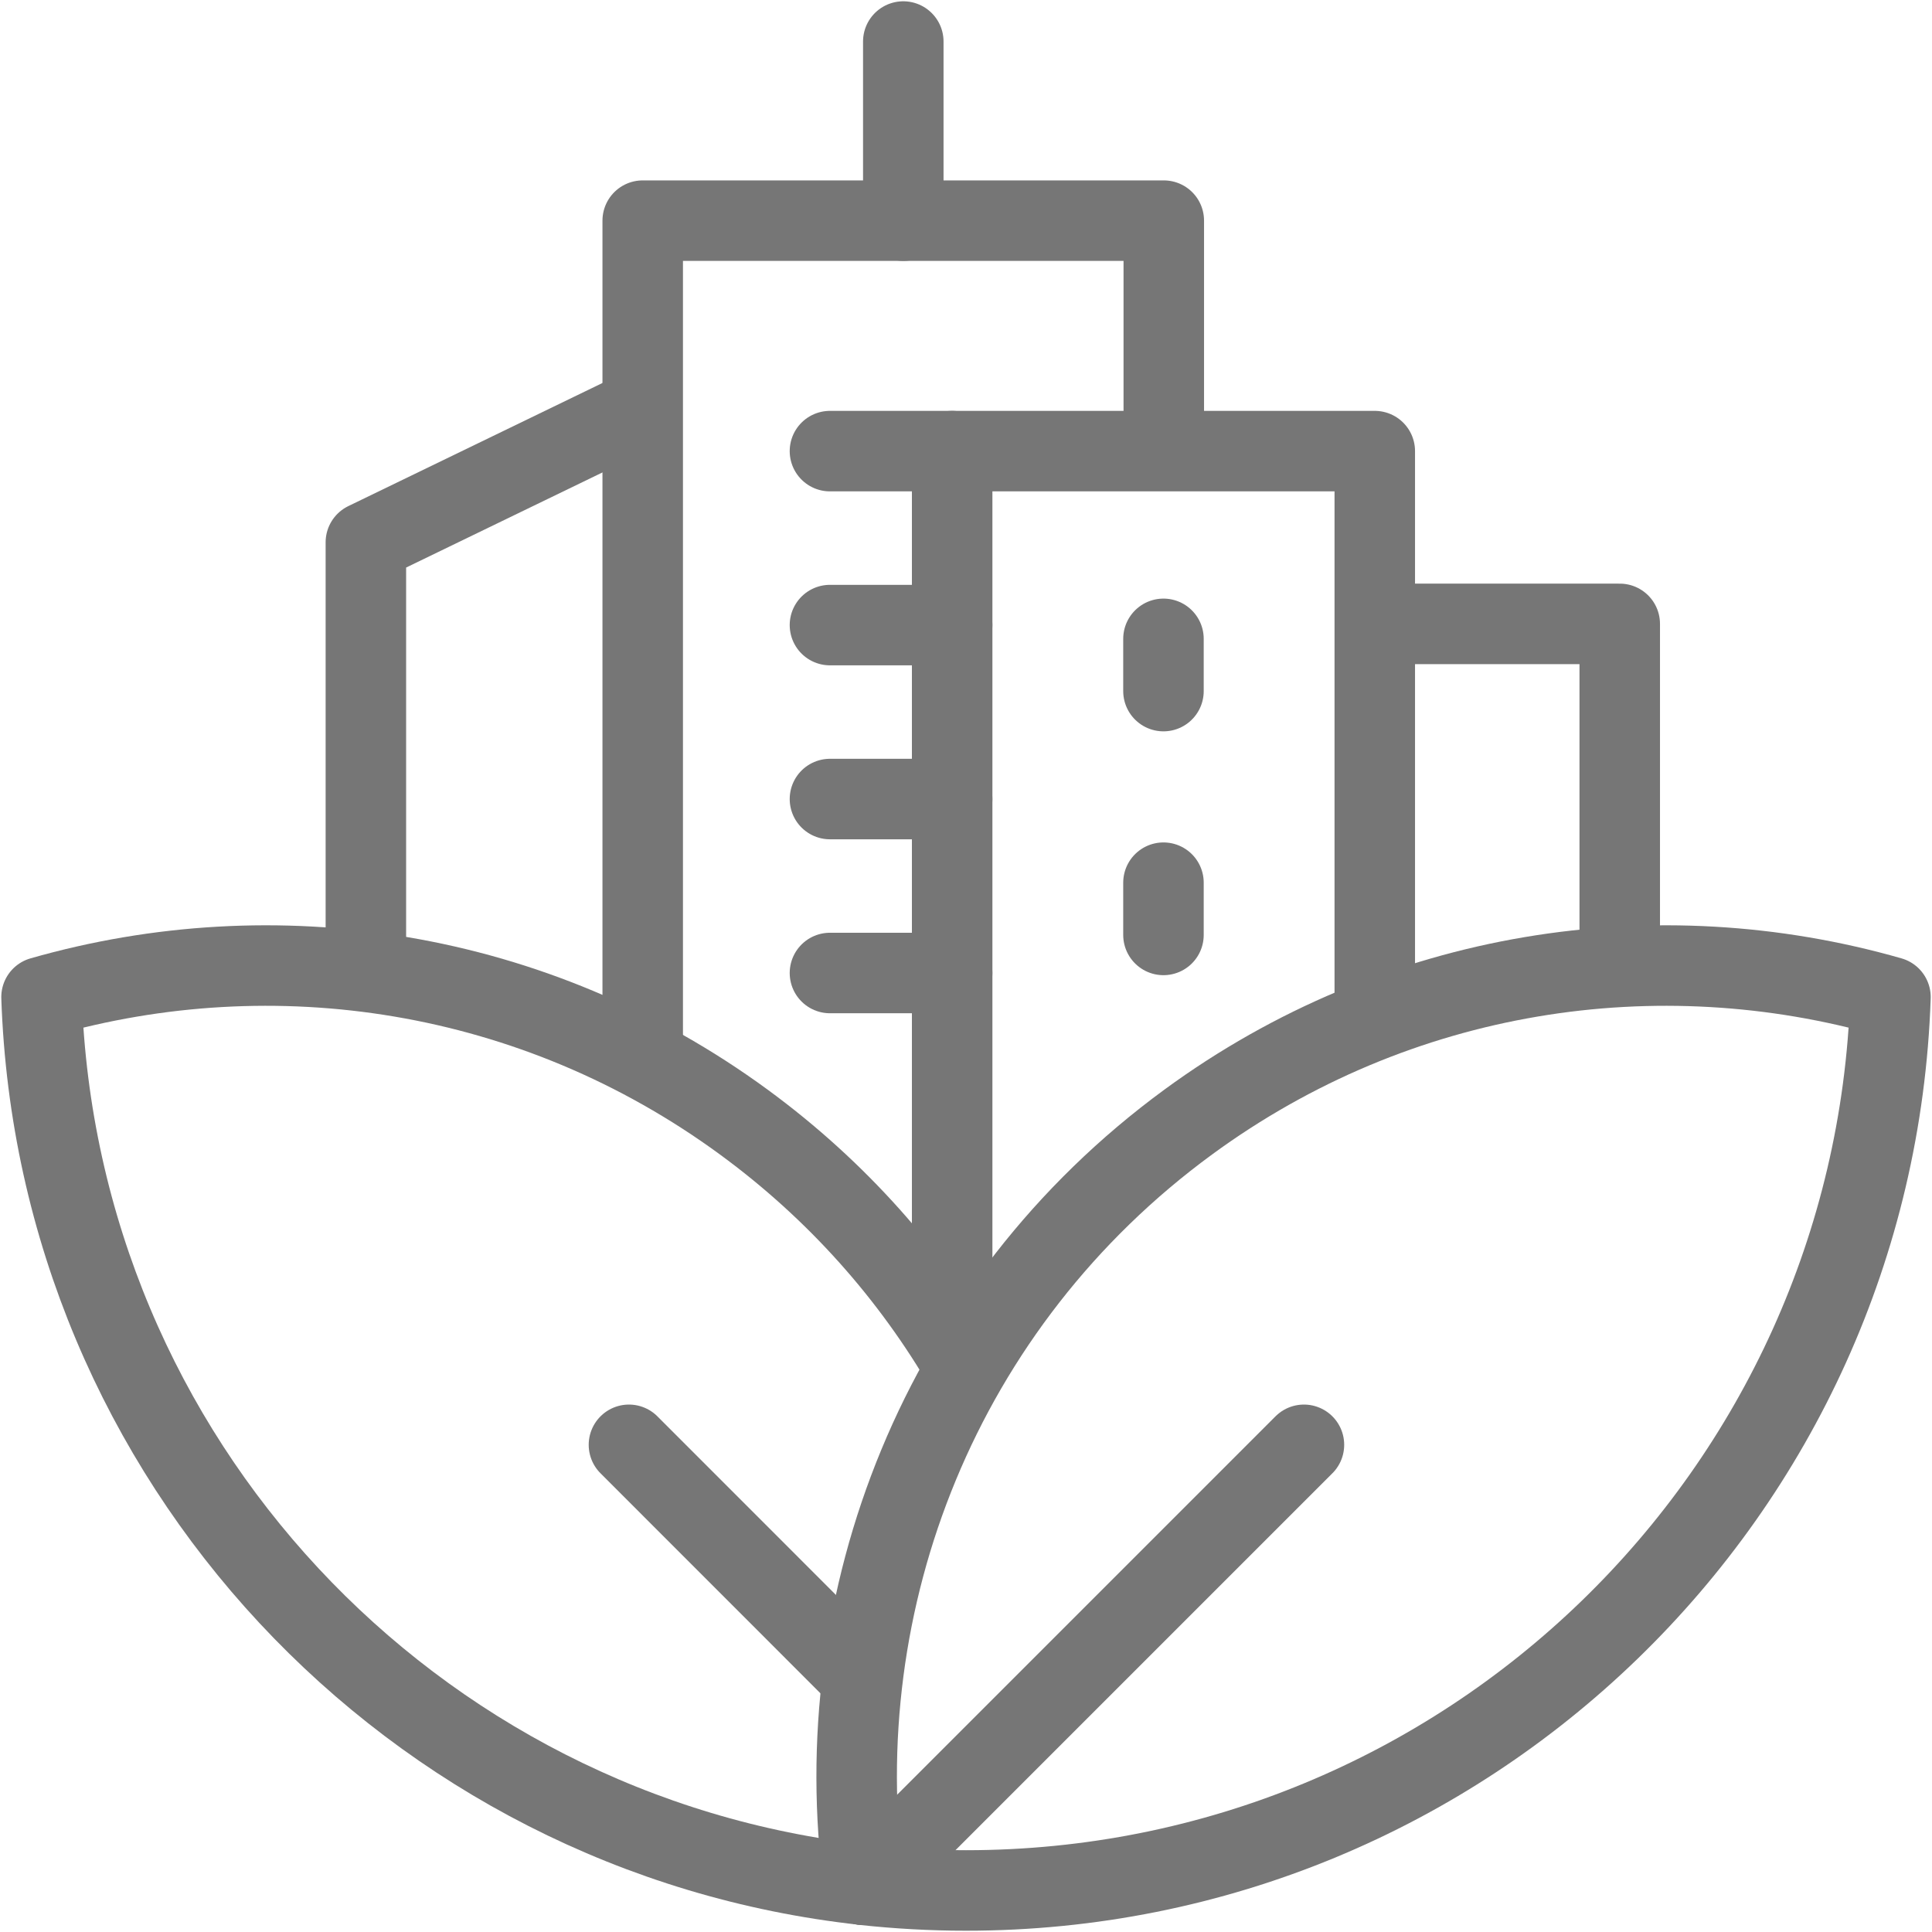
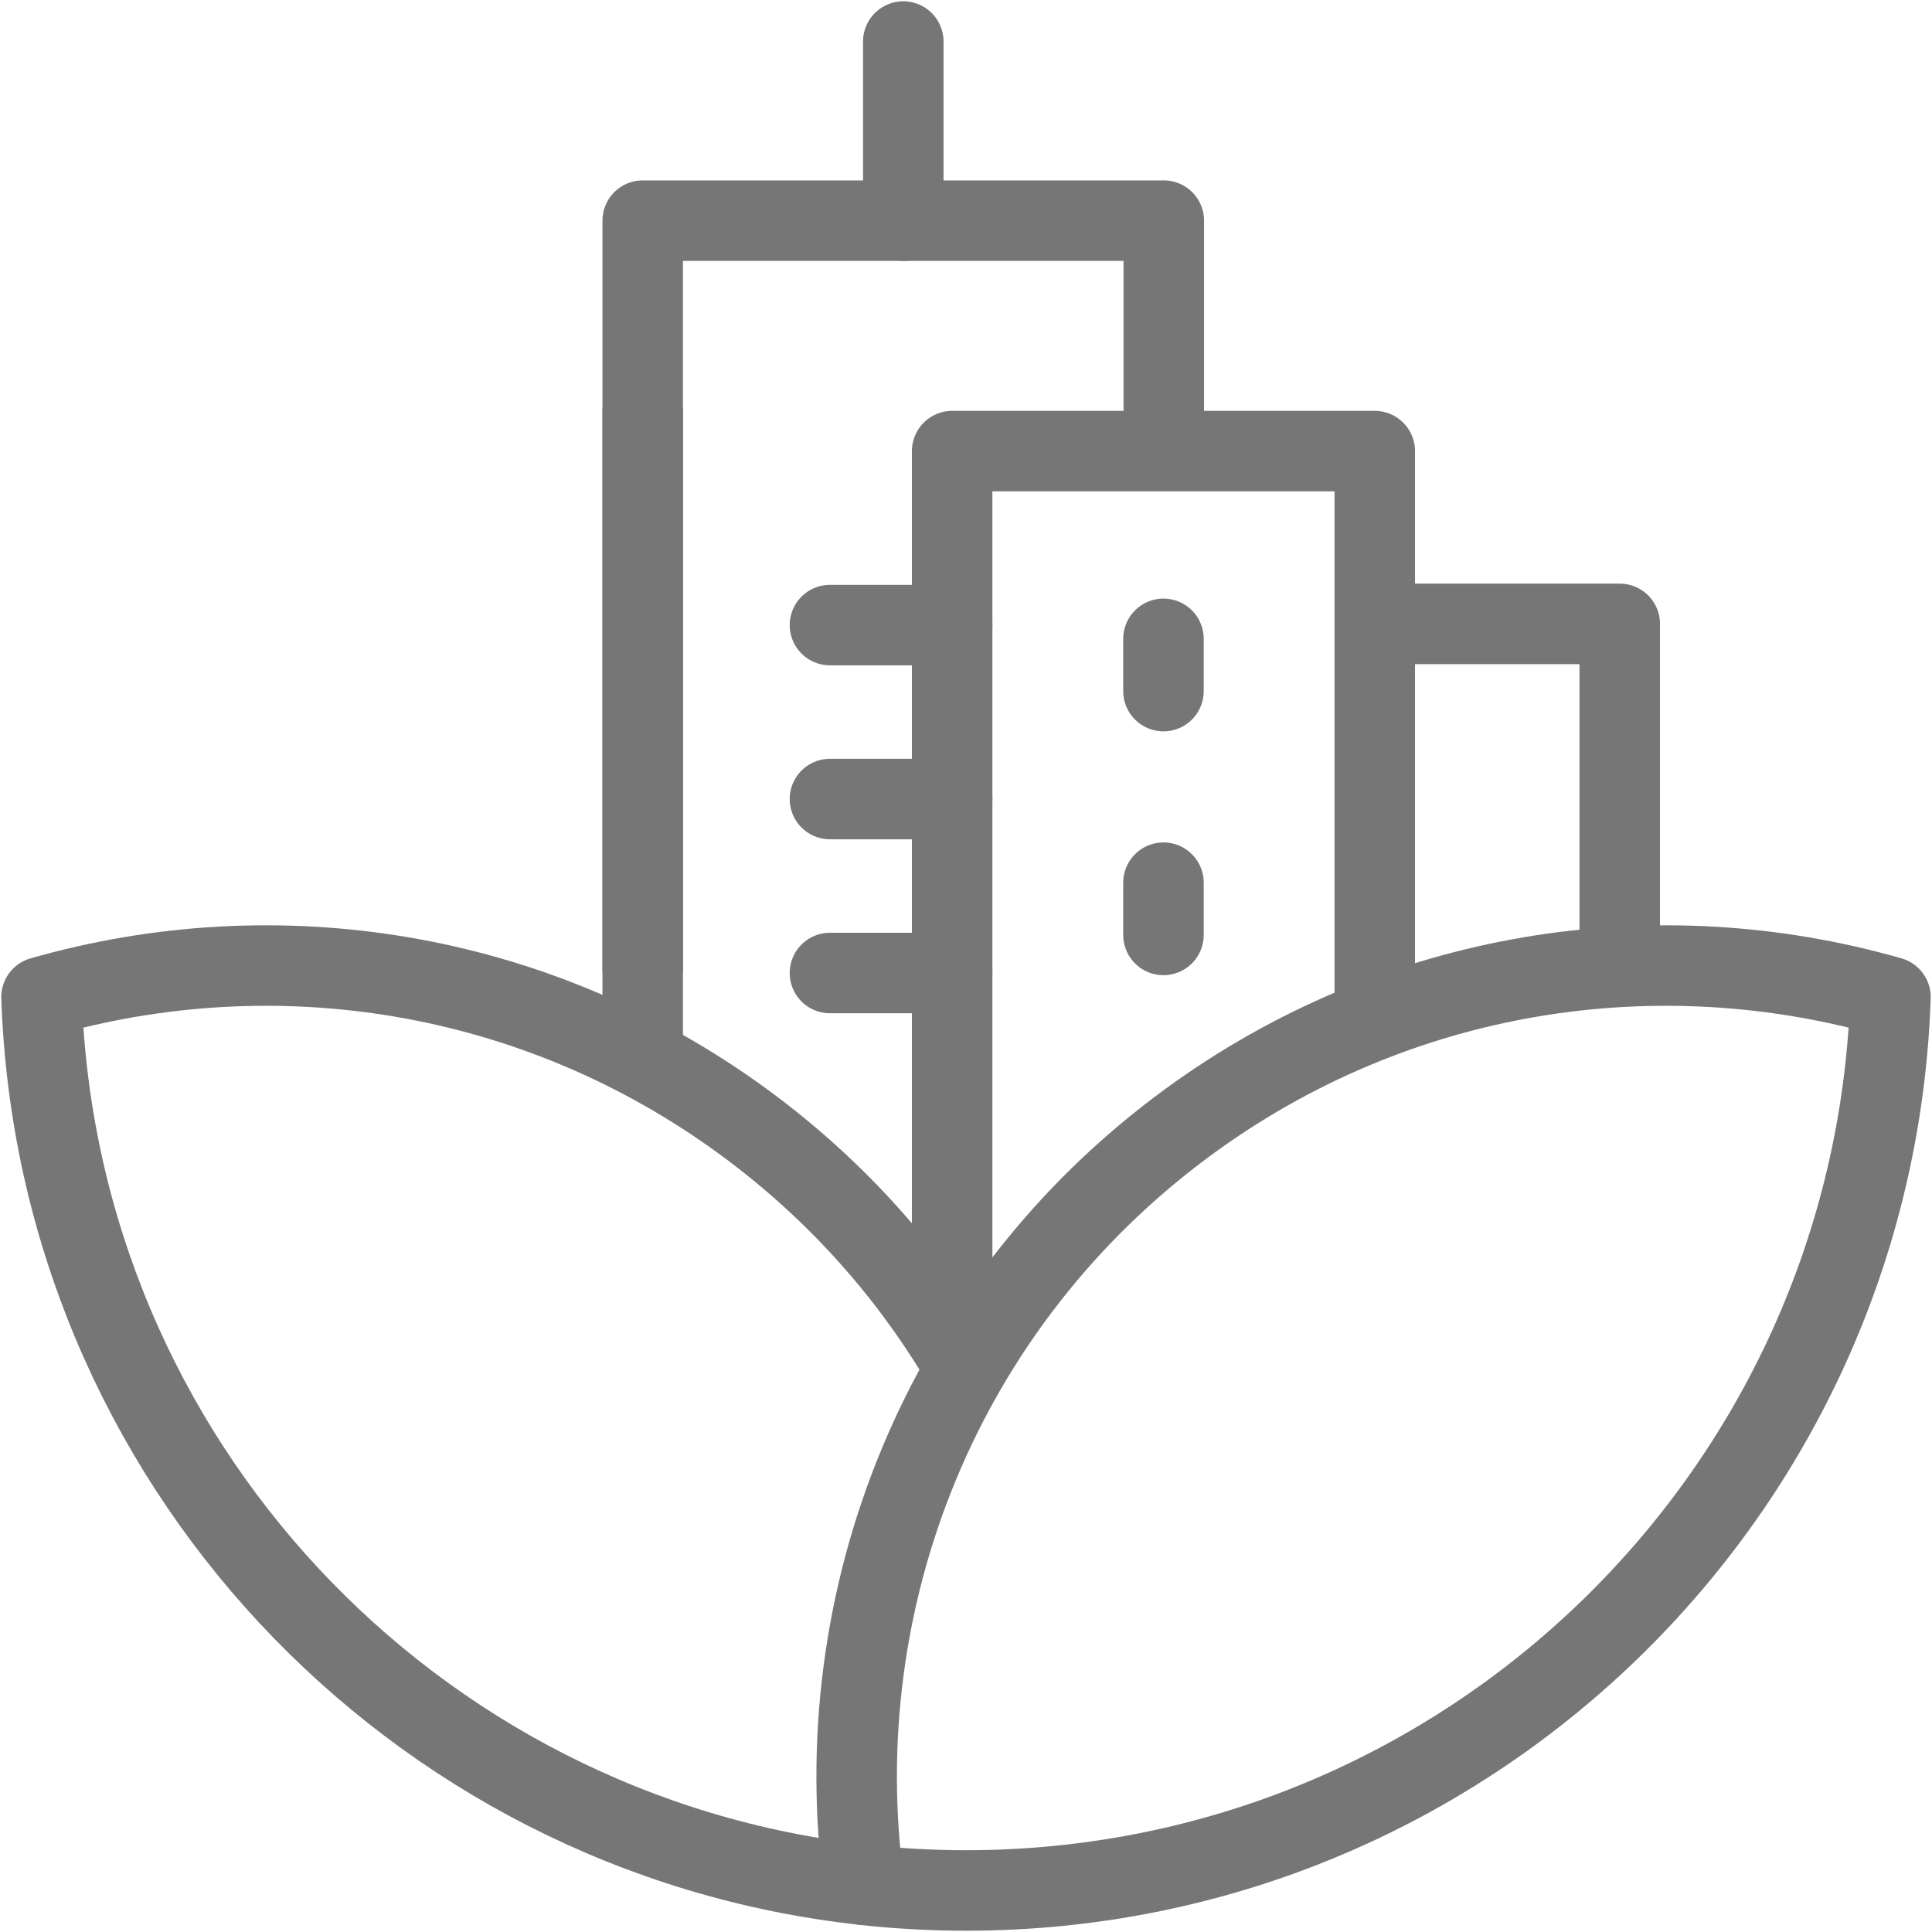
<svg xmlns="http://www.w3.org/2000/svg" width="24" height="24" viewBox="0 0 24 24" fill="none">
  <g clip-path="url(#clip0_847_2564)">
-     <path d="M10.732 23.414L16.198 17.948" stroke="#767676" stroke-miterlimit="10" stroke-linecap="round" stroke-linejoin="round" />
-     <path d="M10.641 20.777L7.813 17.948" stroke="#767676" stroke-miterlimit="10" stroke-linecap="round" stroke-linejoin="round" />
    <path d="M11.221 0.516V2.741" stroke="#767676" stroke-miterlimit="10" stroke-linecap="round" stroke-linejoin="round" />
-     <path d="M7.984 5.071L4.545 6.737V12.072" stroke="#767676" stroke-miterlimit="10" stroke-linejoin="round" />
+     <path d="M7.984 5.071V12.072" stroke="#767676" stroke-miterlimit="10" stroke-linejoin="round" />
    <path d="M14.457 5.604V2.741H7.984V13.104" stroke="#767676" stroke-miterlimit="10" stroke-linejoin="round" />
    <path d="M20.121 12.011V7.75H17.078" stroke="#767676" stroke-miterlimit="10" stroke-linejoin="round" />
-     <path d="M11.828 5.604H10.31" stroke="#767676" stroke-miterlimit="10" stroke-linecap="round" stroke-linejoin="round" />
    <path d="M11.828 7.765H10.31" stroke="#767676" stroke-miterlimit="10" stroke-linecap="round" stroke-linejoin="round" />
    <path d="M11.828 9.926H10.31" stroke="#767676" stroke-miterlimit="10" stroke-linecap="round" stroke-linejoin="round" />
    <path d="M11.828 12.087H10.31" stroke="#767676" stroke-miterlimit="10" stroke-linecap="round" stroke-linejoin="round" />
    <path d="M17.078 12.669V5.604H11.828V16.418" stroke="#767676" stroke-miterlimit="10" stroke-linejoin="round" />
    <path d="M14.453 8.585V7.936" stroke="#767676" stroke-miterlimit="10" stroke-linecap="round" stroke-linejoin="round" />
    <path d="M14.453 11.614V10.965" stroke="#767676" stroke-miterlimit="10" stroke-linecap="round" stroke-linejoin="round" />
    <path d="M12 17.006C11.323 15.838 10.399 14.788 9.24 13.939C6.629 12.026 3.404 11.559 0.516 12.386C0.709 18.125 5.11 22.797 10.732 23.414" stroke="#767676" stroke-miterlimit="10" stroke-linejoin="round" />
    <path d="M23.484 12.386C20.596 11.559 17.371 12.026 14.76 13.939C11.678 16.197 10.255 19.877 10.732 23.415C11.148 23.46 11.571 23.484 12 23.484C18.215 23.484 23.277 18.55 23.484 12.386Z" stroke="#767676" stroke-miterlimit="10" stroke-linecap="round" stroke-linejoin="round" />
  </g>
  <defs>
    <clipPath id="clip0_847_2564">
      <rect width="24" height="24" fill="white" />
    </clipPath>
  </defs>
</svg>